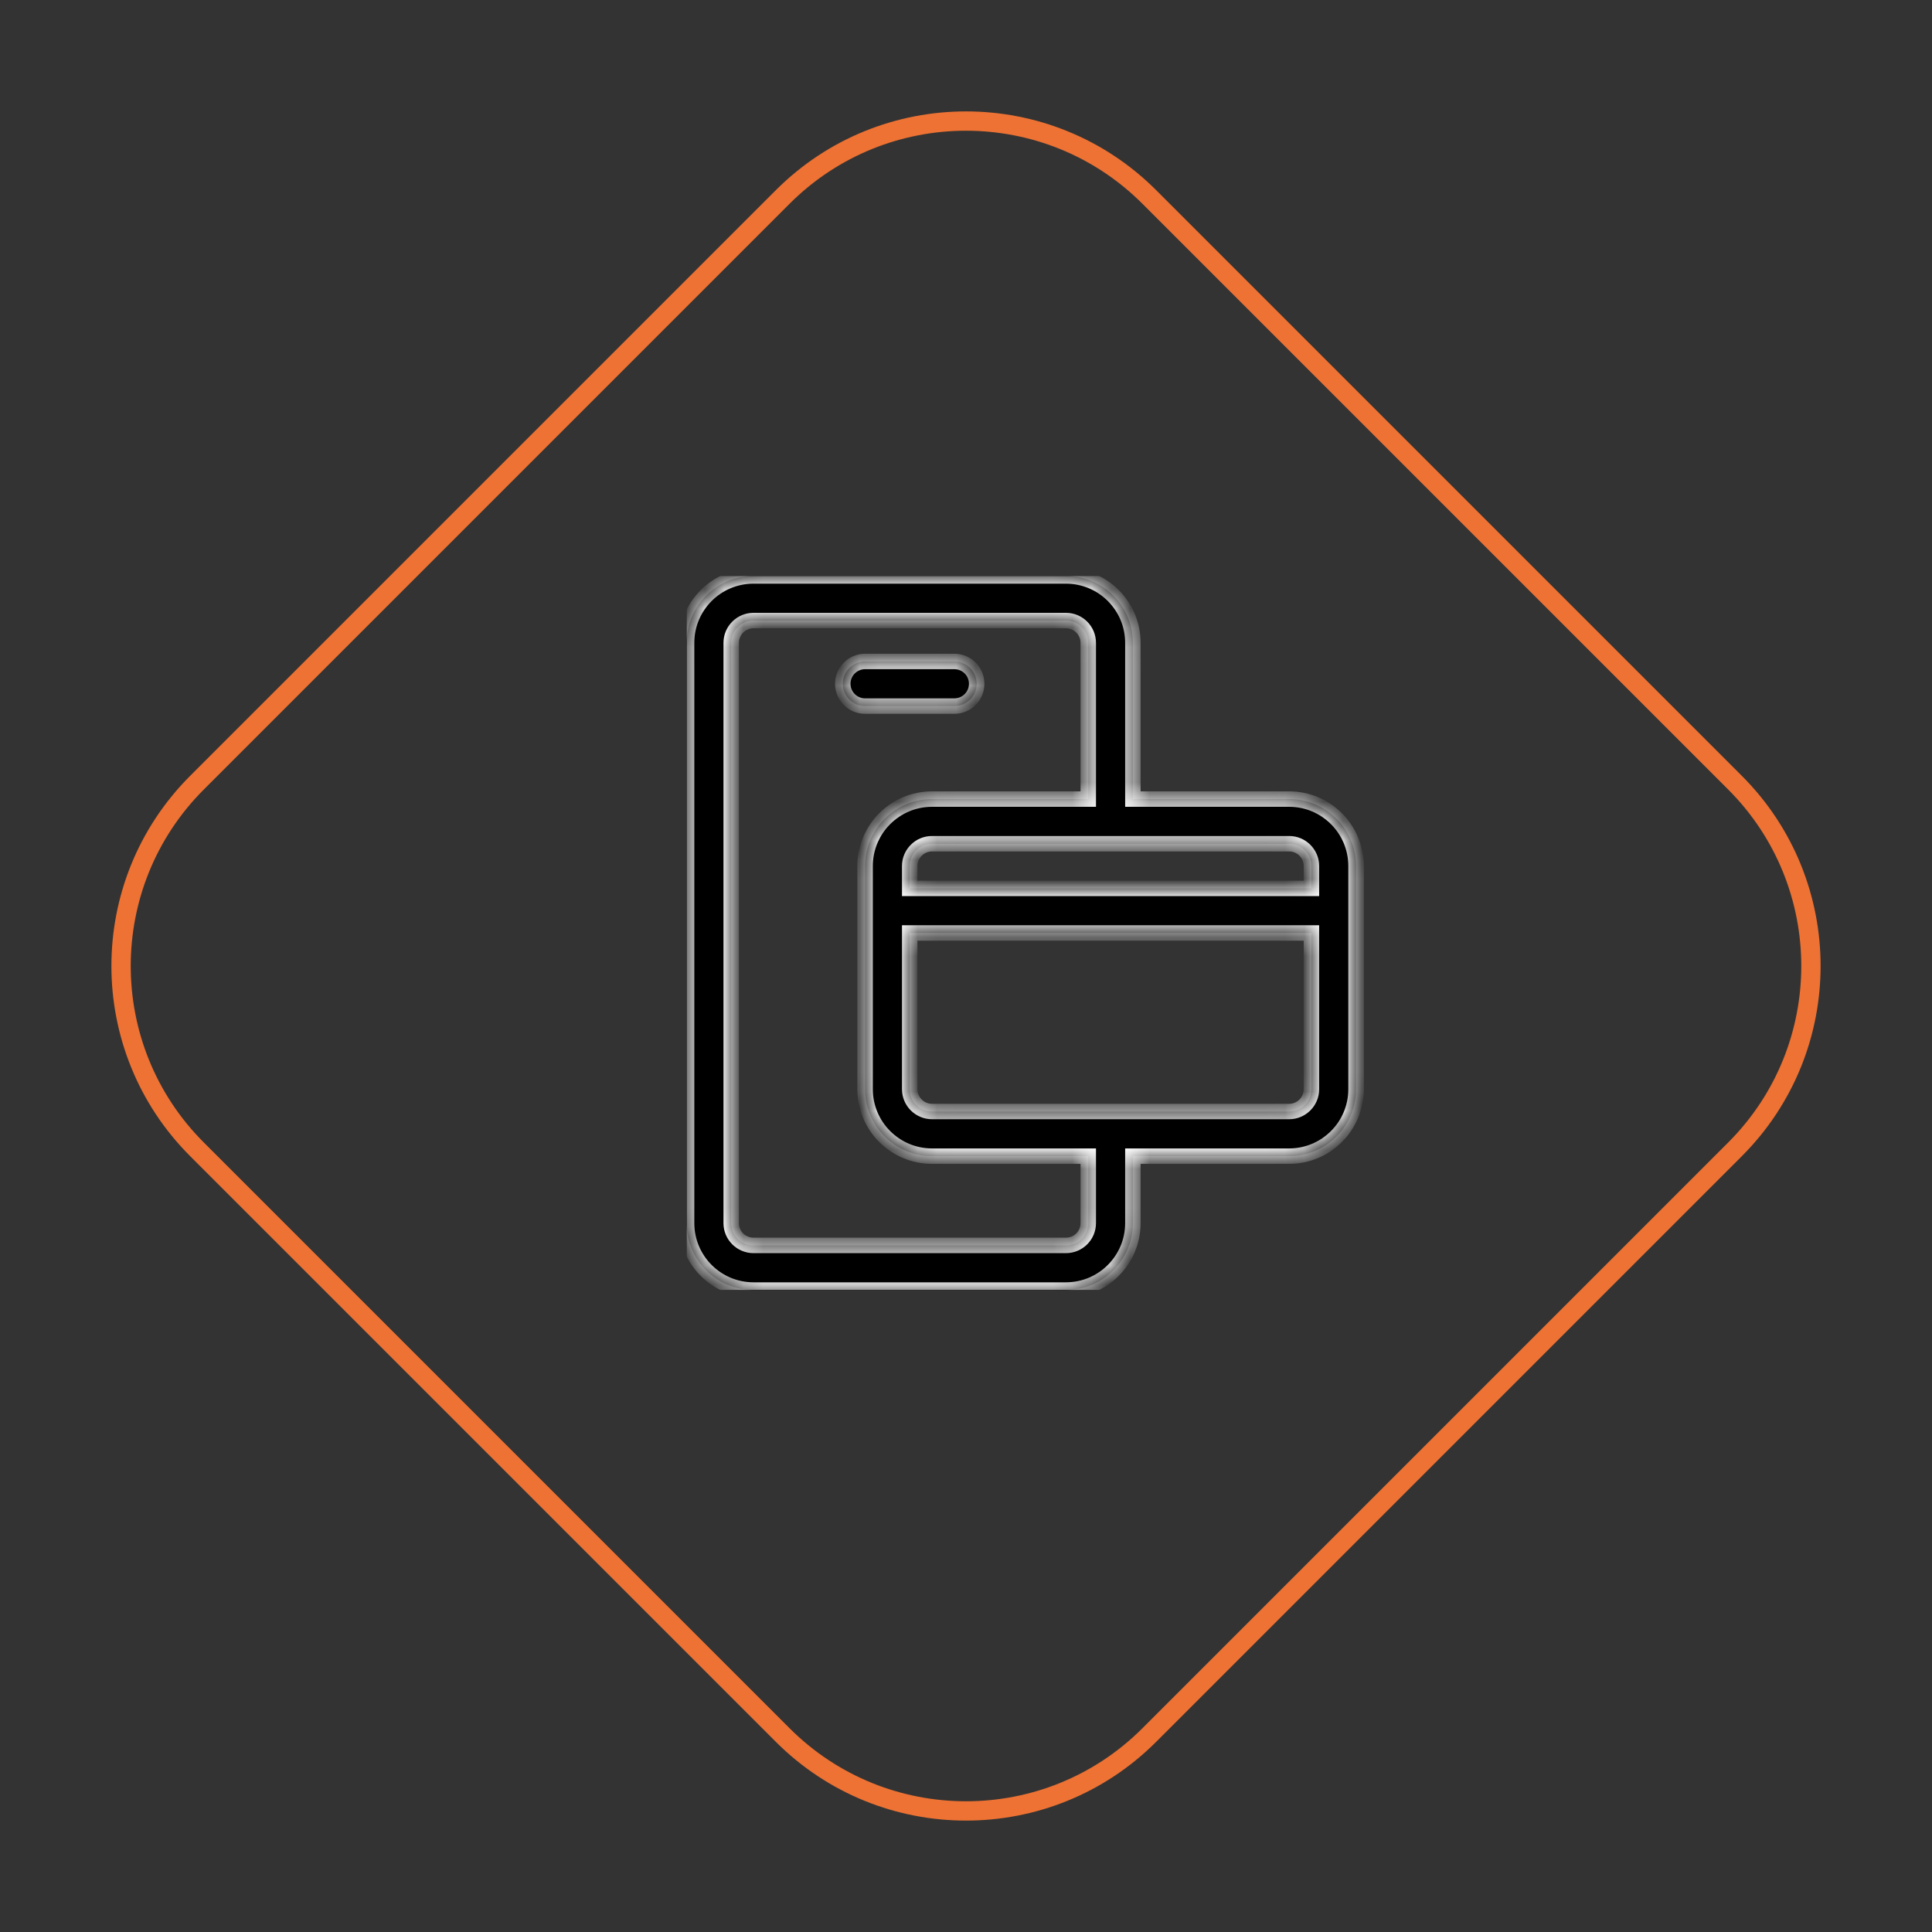
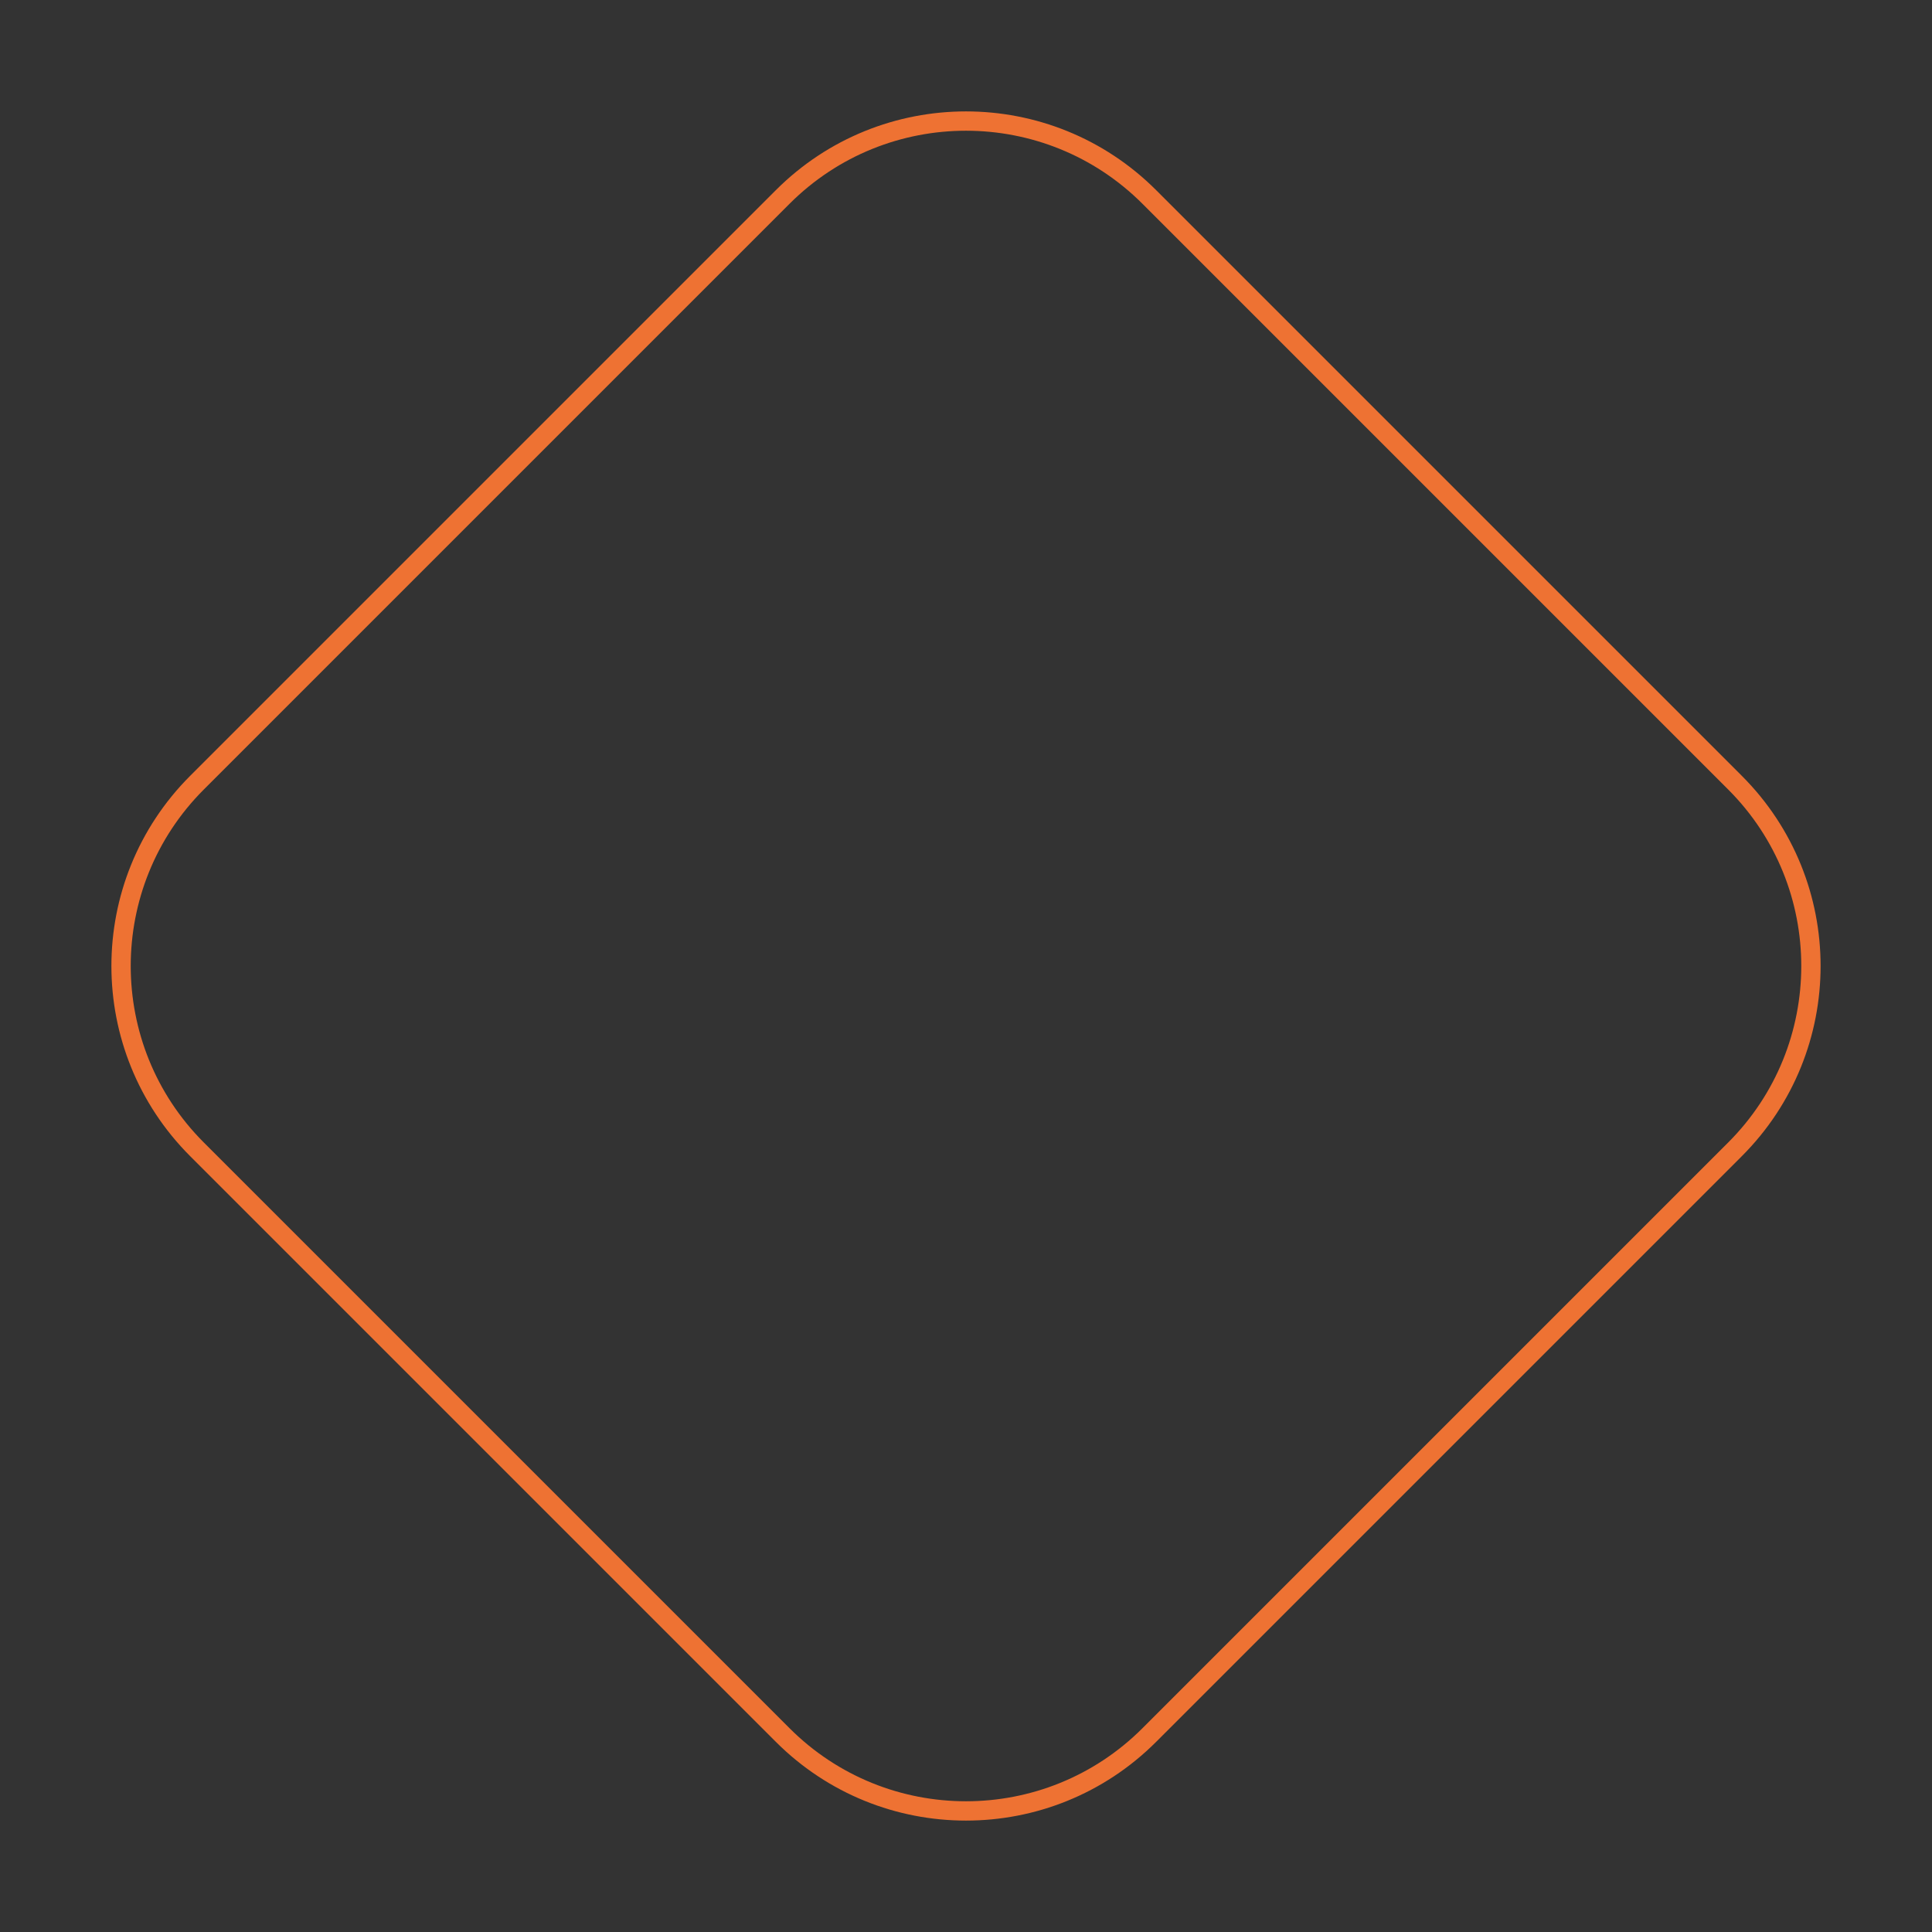
<svg xmlns="http://www.w3.org/2000/svg" width="100" height="100" viewBox="0 0 100 100" fill="none">
  <rect x="0" y="0" width="100" height="100" fill="#333333" stroke="none" />
  <path d="M10.197 40.51L40.51 10.197C45.751 4.956 54.249 4.956 59.49 10.197L89.803 40.51C95.044 45.751 95.044 54.249 89.803 59.49L59.49 89.803C54.249 95.044 45.751 95.044 40.51 89.803L10.197 59.49C4.956 54.249 4.956 45.751 10.197 40.51Z" stroke="#EE7233" />
  <g clip-path="url(#clip0_1840_576)">
    <mask id="path-2-inside-1_1840_576" fill="white">
-       <path fill-rule="evenodd" clip-rule="evenodd" d="M39.002 29.81C37.088 29.81 35.537 31.361 35.537 33.275V63.307C35.537 65.221 37.088 66.772 39.002 66.772H55.173C57.087 66.772 58.638 65.221 58.638 63.307V59.842H66.724C68.638 59.842 70.189 58.29 70.189 56.376V44.826C70.189 42.912 68.638 41.36 66.724 41.36H58.638V33.275C58.638 31.361 57.087 29.81 55.173 29.81H39.002ZM56.328 41.36V33.275C56.328 32.637 55.811 32.12 55.173 32.12H39.002C38.364 32.12 37.847 32.637 37.847 33.275V63.307C37.847 63.945 38.364 64.462 39.002 64.462H55.173C55.811 64.462 56.328 63.945 56.328 63.307V59.842H48.242C46.329 59.842 44.777 58.29 44.777 56.376V44.826C44.777 42.912 46.329 41.36 48.242 41.36H56.328ZM47.087 44.826C47.087 44.188 47.605 43.671 48.242 43.671H66.724C67.362 43.671 67.879 44.188 67.879 44.826V45.981H47.087V44.826ZM47.087 48.291V56.376C47.087 57.014 47.605 57.532 48.242 57.532H66.724C67.362 57.532 67.879 57.014 67.879 56.376V48.291H47.087ZM43.622 35.392C43.622 34.754 44.139 34.237 44.777 34.237H49.397C50.035 34.237 50.553 34.754 50.553 35.392C50.553 36.03 50.035 36.547 49.397 36.547H44.777C44.139 36.547 43.622 36.03 43.622 35.392Z" />
-     </mask>
-     <path fill-rule="evenodd" clip-rule="evenodd" d="M39.002 29.81C37.088 29.81 35.537 31.361 35.537 33.275V63.307C35.537 65.221 37.088 66.772 39.002 66.772H55.173C57.087 66.772 58.638 65.221 58.638 63.307V59.842H66.724C68.638 59.842 70.189 58.29 70.189 56.376V44.826C70.189 42.912 68.638 41.36 66.724 41.36H58.638V33.275C58.638 31.361 57.087 29.81 55.173 29.81H39.002ZM56.328 41.36V33.275C56.328 32.637 55.811 32.12 55.173 32.12H39.002C38.364 32.12 37.847 32.637 37.847 33.275V63.307C37.847 63.945 38.364 64.462 39.002 64.462H55.173C55.811 64.462 56.328 63.945 56.328 63.307V59.842H48.242C46.329 59.842 44.777 58.29 44.777 56.376V44.826C44.777 42.912 46.329 41.36 48.242 41.36H56.328ZM47.087 44.826C47.087 44.188 47.605 43.671 48.242 43.671H66.724C67.362 43.671 67.879 44.188 67.879 44.826V45.981H47.087V44.826ZM47.087 48.291V56.376C47.087 57.014 47.605 57.532 48.242 57.532H66.724C67.362 57.532 67.879 57.014 67.879 56.376V48.291H47.087ZM43.622 35.392C43.622 34.754 44.139 34.237 44.777 34.237H49.397C50.035 34.237 50.553 34.754 50.553 35.392C50.553 36.03 50.035 36.547 49.397 36.547H44.777C44.139 36.547 43.622 36.03 43.622 35.392Z" fill="black" />
+       </mask>
    <path d="M58.638 59.842V59.442H58.238V59.842H58.638ZM58.638 41.36H58.238V41.76H58.638V41.36ZM56.328 41.36V41.76H56.728V41.36H56.328ZM56.328 59.842H56.728V59.442H56.328V59.842ZM67.879 45.981V46.381H68.279V45.981H67.879ZM47.087 45.981H46.687V46.381H47.087V45.981ZM47.087 48.291V47.891H46.687V48.291H47.087ZM67.879 48.291H68.279V47.891H67.879V48.291ZM35.937 33.275C35.937 31.582 37.309 30.21 39.002 30.21V29.41C36.867 29.41 35.137 31.14 35.137 33.275H35.937ZM35.937 63.307V33.275H35.137V63.307H35.937ZM39.002 66.372C37.309 66.372 35.937 65 35.937 63.307H35.137C35.137 65.442 36.867 67.172 39.002 67.172V66.372ZM55.173 66.372H39.002V67.172H55.173V66.372ZM58.238 63.307C58.238 65 56.866 66.372 55.173 66.372V67.172C57.308 67.172 59.038 65.442 59.038 63.307H58.238ZM58.238 59.842V63.307H59.038V59.842H58.238ZM66.724 59.442H58.638V60.242H66.724V59.442ZM69.789 56.376C69.789 58.069 68.417 59.442 66.724 59.442V60.242C68.858 60.242 70.589 58.511 70.589 56.376H69.789ZM69.789 44.826V56.376H70.589V44.826H69.789ZM66.724 41.76C68.417 41.76 69.789 43.133 69.789 44.826H70.589C70.589 42.691 68.858 40.96 66.724 40.96V41.76ZM58.638 41.76H66.724V40.96H58.638V41.76ZM58.238 33.275V41.36H59.038V33.275H58.238ZM55.173 30.21C56.866 30.21 58.238 31.582 58.238 33.275H59.038C59.038 31.14 57.308 29.41 55.173 29.41V30.21ZM39.002 30.21H55.173V29.41H39.002V30.21ZM55.928 33.275V41.36H56.728V33.275H55.928ZM55.173 32.52C55.59 32.52 55.928 32.858 55.928 33.275H56.728C56.728 32.416 56.032 31.72 55.173 31.72V32.52ZM39.002 32.52H55.173V31.72H39.002V32.52ZM38.247 33.275C38.247 32.858 38.585 32.52 39.002 32.52V31.72C38.143 31.72 37.447 32.416 37.447 33.275H38.247ZM38.247 63.307V33.275H37.447V63.307H38.247ZM39.002 64.062C38.585 64.062 38.247 63.724 38.247 63.307H37.447C37.447 64.166 38.143 64.862 39.002 64.862V64.062ZM55.173 64.062H39.002V64.862H55.173V64.062ZM55.928 63.307C55.928 63.724 55.59 64.062 55.173 64.062V64.862C56.032 64.862 56.728 64.166 56.728 63.307H55.928ZM55.928 59.842V63.307H56.728V59.842H55.928ZM48.242 60.242H56.328V59.442H48.242V60.242ZM44.377 56.376C44.377 58.511 46.108 60.242 48.242 60.242V59.442C46.55 59.442 45.177 58.069 45.177 56.376H44.377ZM44.377 44.826V56.376H45.177V44.826H44.377ZM48.242 40.96C46.108 40.96 44.377 42.691 44.377 44.826H45.177C45.177 43.133 46.55 41.76 48.242 41.76V40.96ZM56.328 40.96H48.242V41.76H56.328V40.96ZM48.242 43.271C47.384 43.271 46.687 43.967 46.687 44.826H47.487C47.487 44.409 47.825 44.071 48.242 44.071V43.271ZM66.724 43.271H48.242V44.071H66.724V43.271ZM68.279 44.826C68.279 43.967 67.582 43.271 66.724 43.271V44.071C67.141 44.071 67.479 44.409 67.479 44.826H68.279ZM68.279 45.981V44.826H67.479V45.981H68.279ZM47.087 46.381H67.879V45.581H47.087V46.381ZM46.687 44.826V45.981H47.487V44.826H46.687ZM47.487 56.376V48.291H46.687V56.376H47.487ZM48.242 57.132C47.825 57.132 47.487 56.794 47.487 56.376H46.687C46.687 57.235 47.384 57.931 48.242 57.931V57.132ZM66.724 57.132H48.242V57.931H66.724V57.132ZM67.479 56.376C67.479 56.794 67.141 57.132 66.724 57.132V57.931C67.582 57.931 68.279 57.235 68.279 56.376H67.479ZM67.479 48.291V56.376H68.279V48.291H67.479ZM47.087 48.691H67.879V47.891H47.087V48.691ZM44.777 33.837C43.918 33.837 43.222 34.533 43.222 35.392H44.022C44.022 34.975 44.36 34.637 44.777 34.637V33.837ZM49.397 33.837H44.777V34.637H49.397V33.837ZM50.953 35.392C50.953 34.533 50.256 33.837 49.397 33.837V34.637C49.815 34.637 50.153 34.975 50.153 35.392H50.953ZM49.397 36.947C50.256 36.947 50.953 36.251 50.953 35.392H50.153C50.153 35.809 49.815 36.147 49.397 36.147V36.947ZM44.777 36.947H49.397V36.147H44.777V36.947ZM43.222 35.392C43.222 36.251 43.918 36.947 44.777 36.947V36.147C44.36 36.147 44.022 35.809 44.022 35.392H43.222Z" fill="white" mask="url(#path-2-inside-1_1840_576)" />
  </g>
  <defs>
    <clipPath id="clip0_1840_576">
-       <rect width="35.355" height="36.962" fill="white" transform="translate(35.537 29.81)" />
-     </clipPath>
+       </clipPath>
  </defs>
</svg>